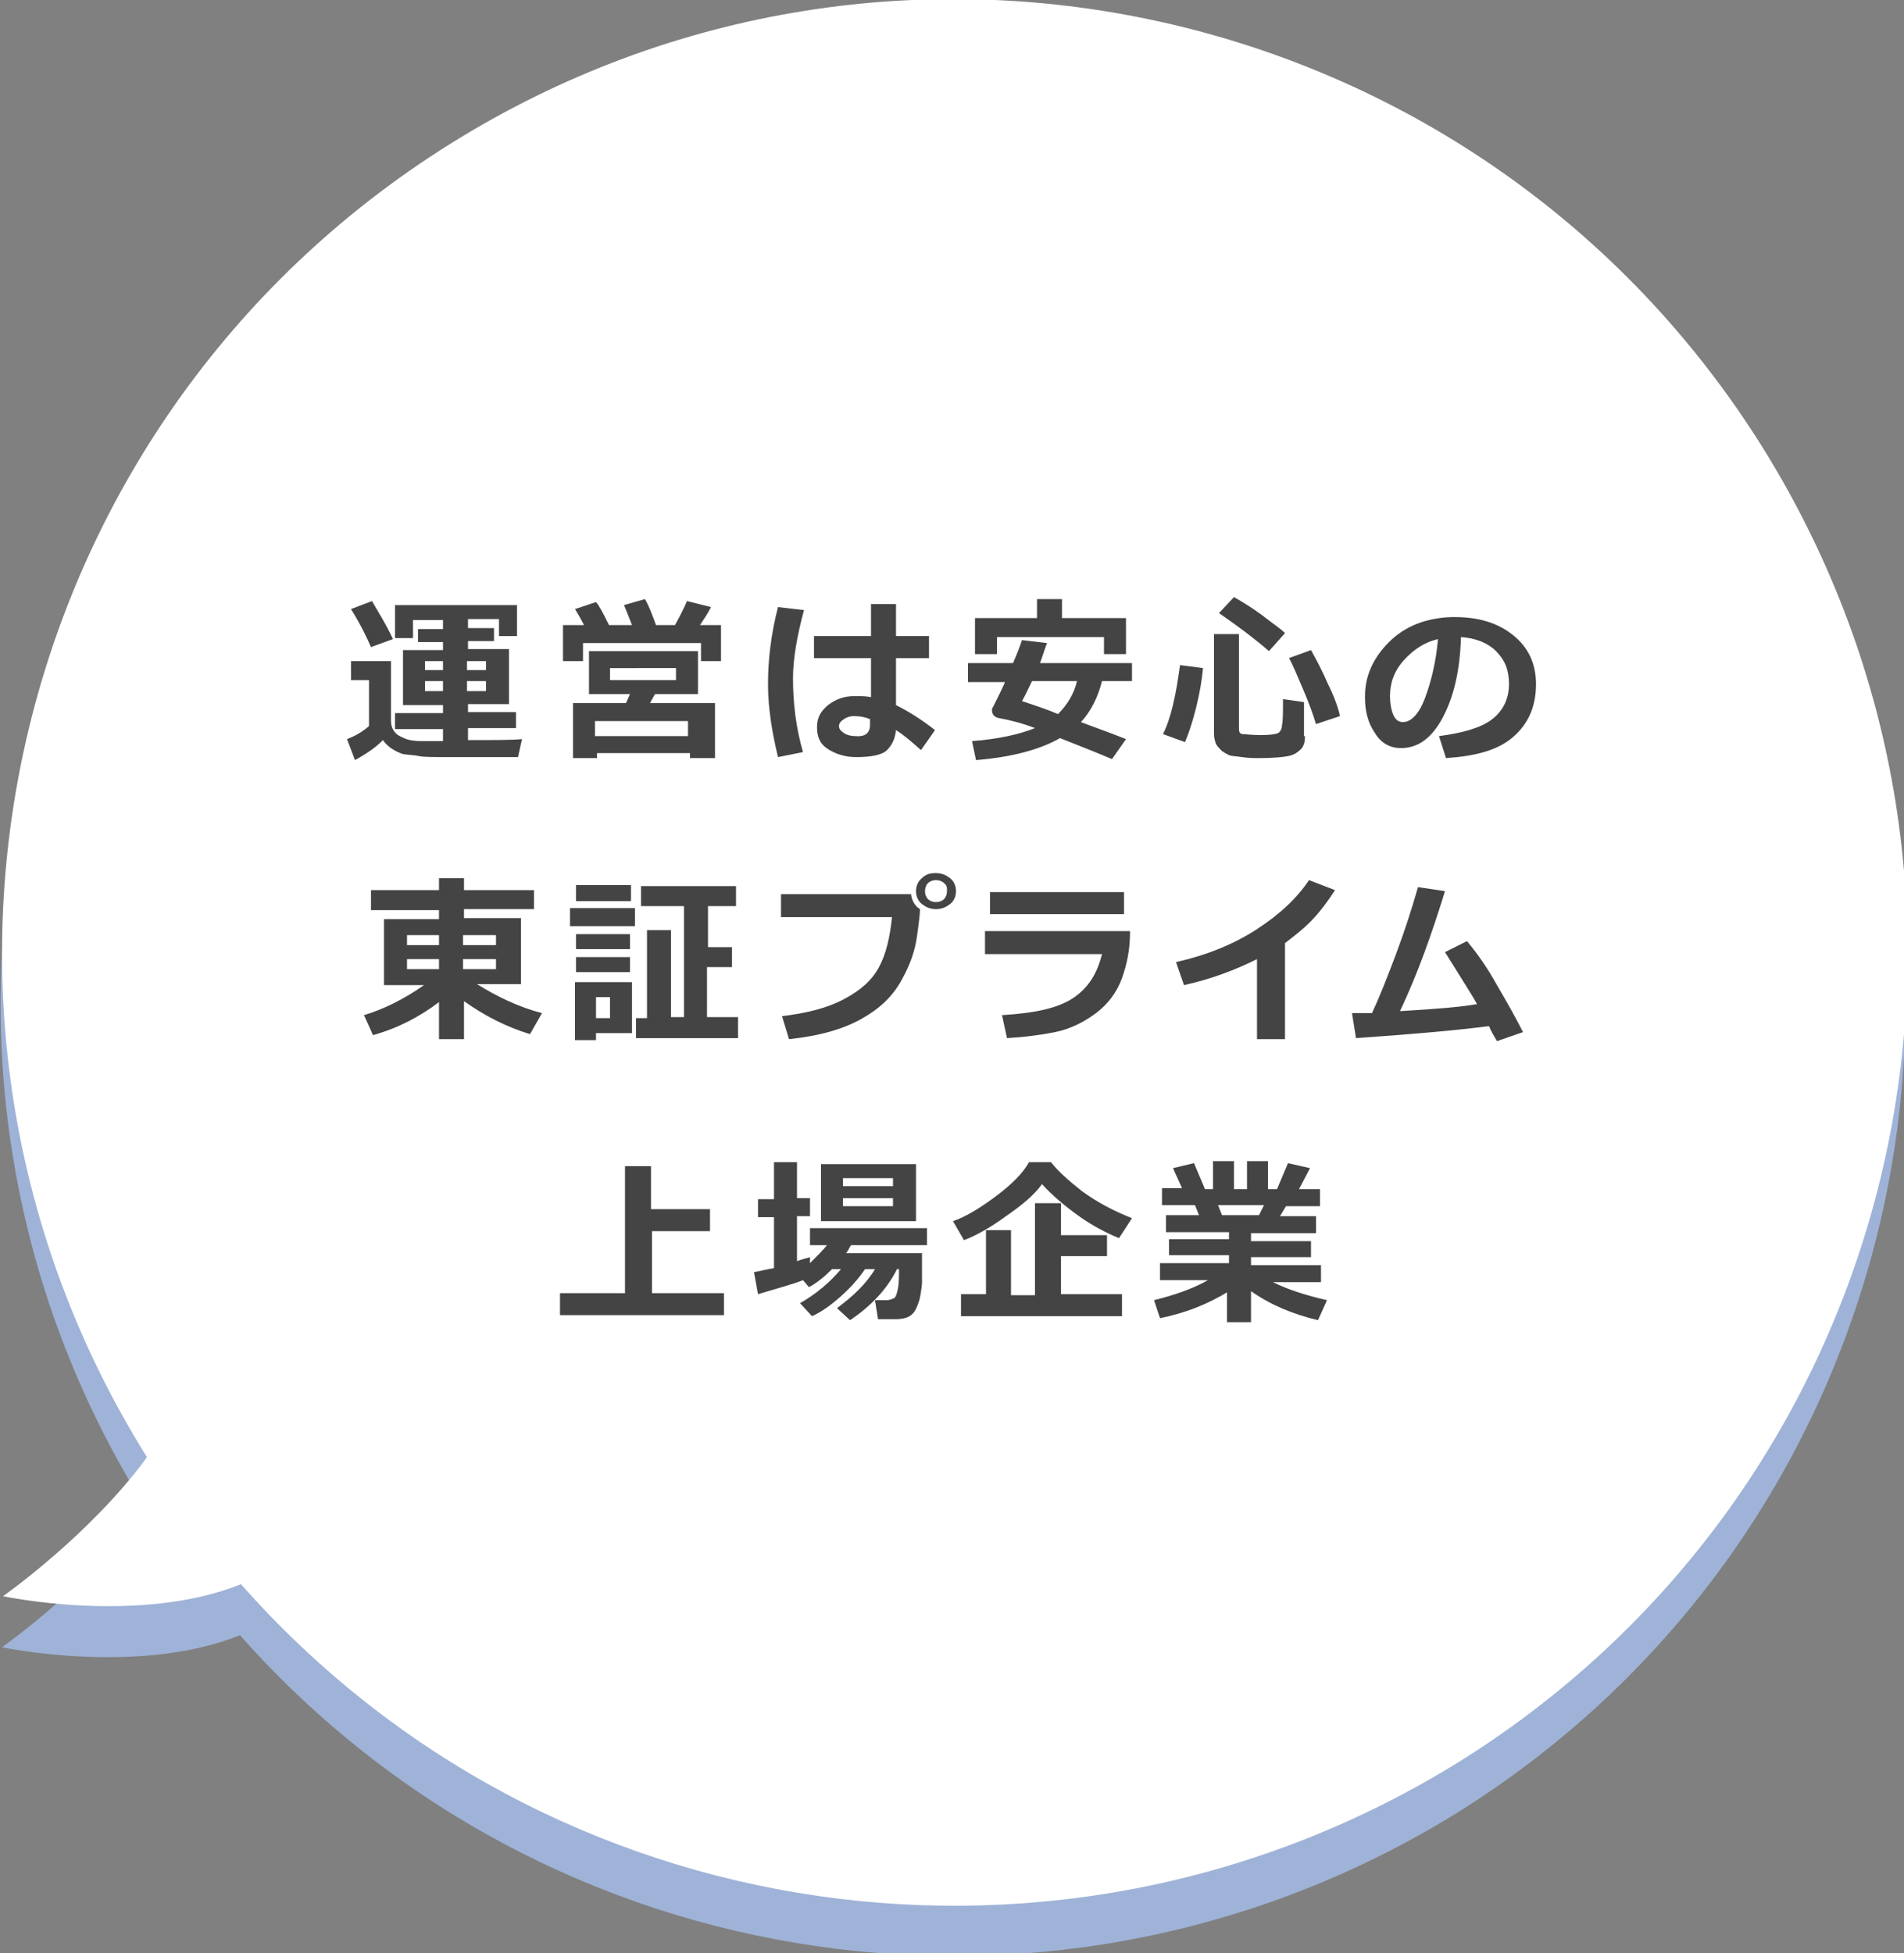
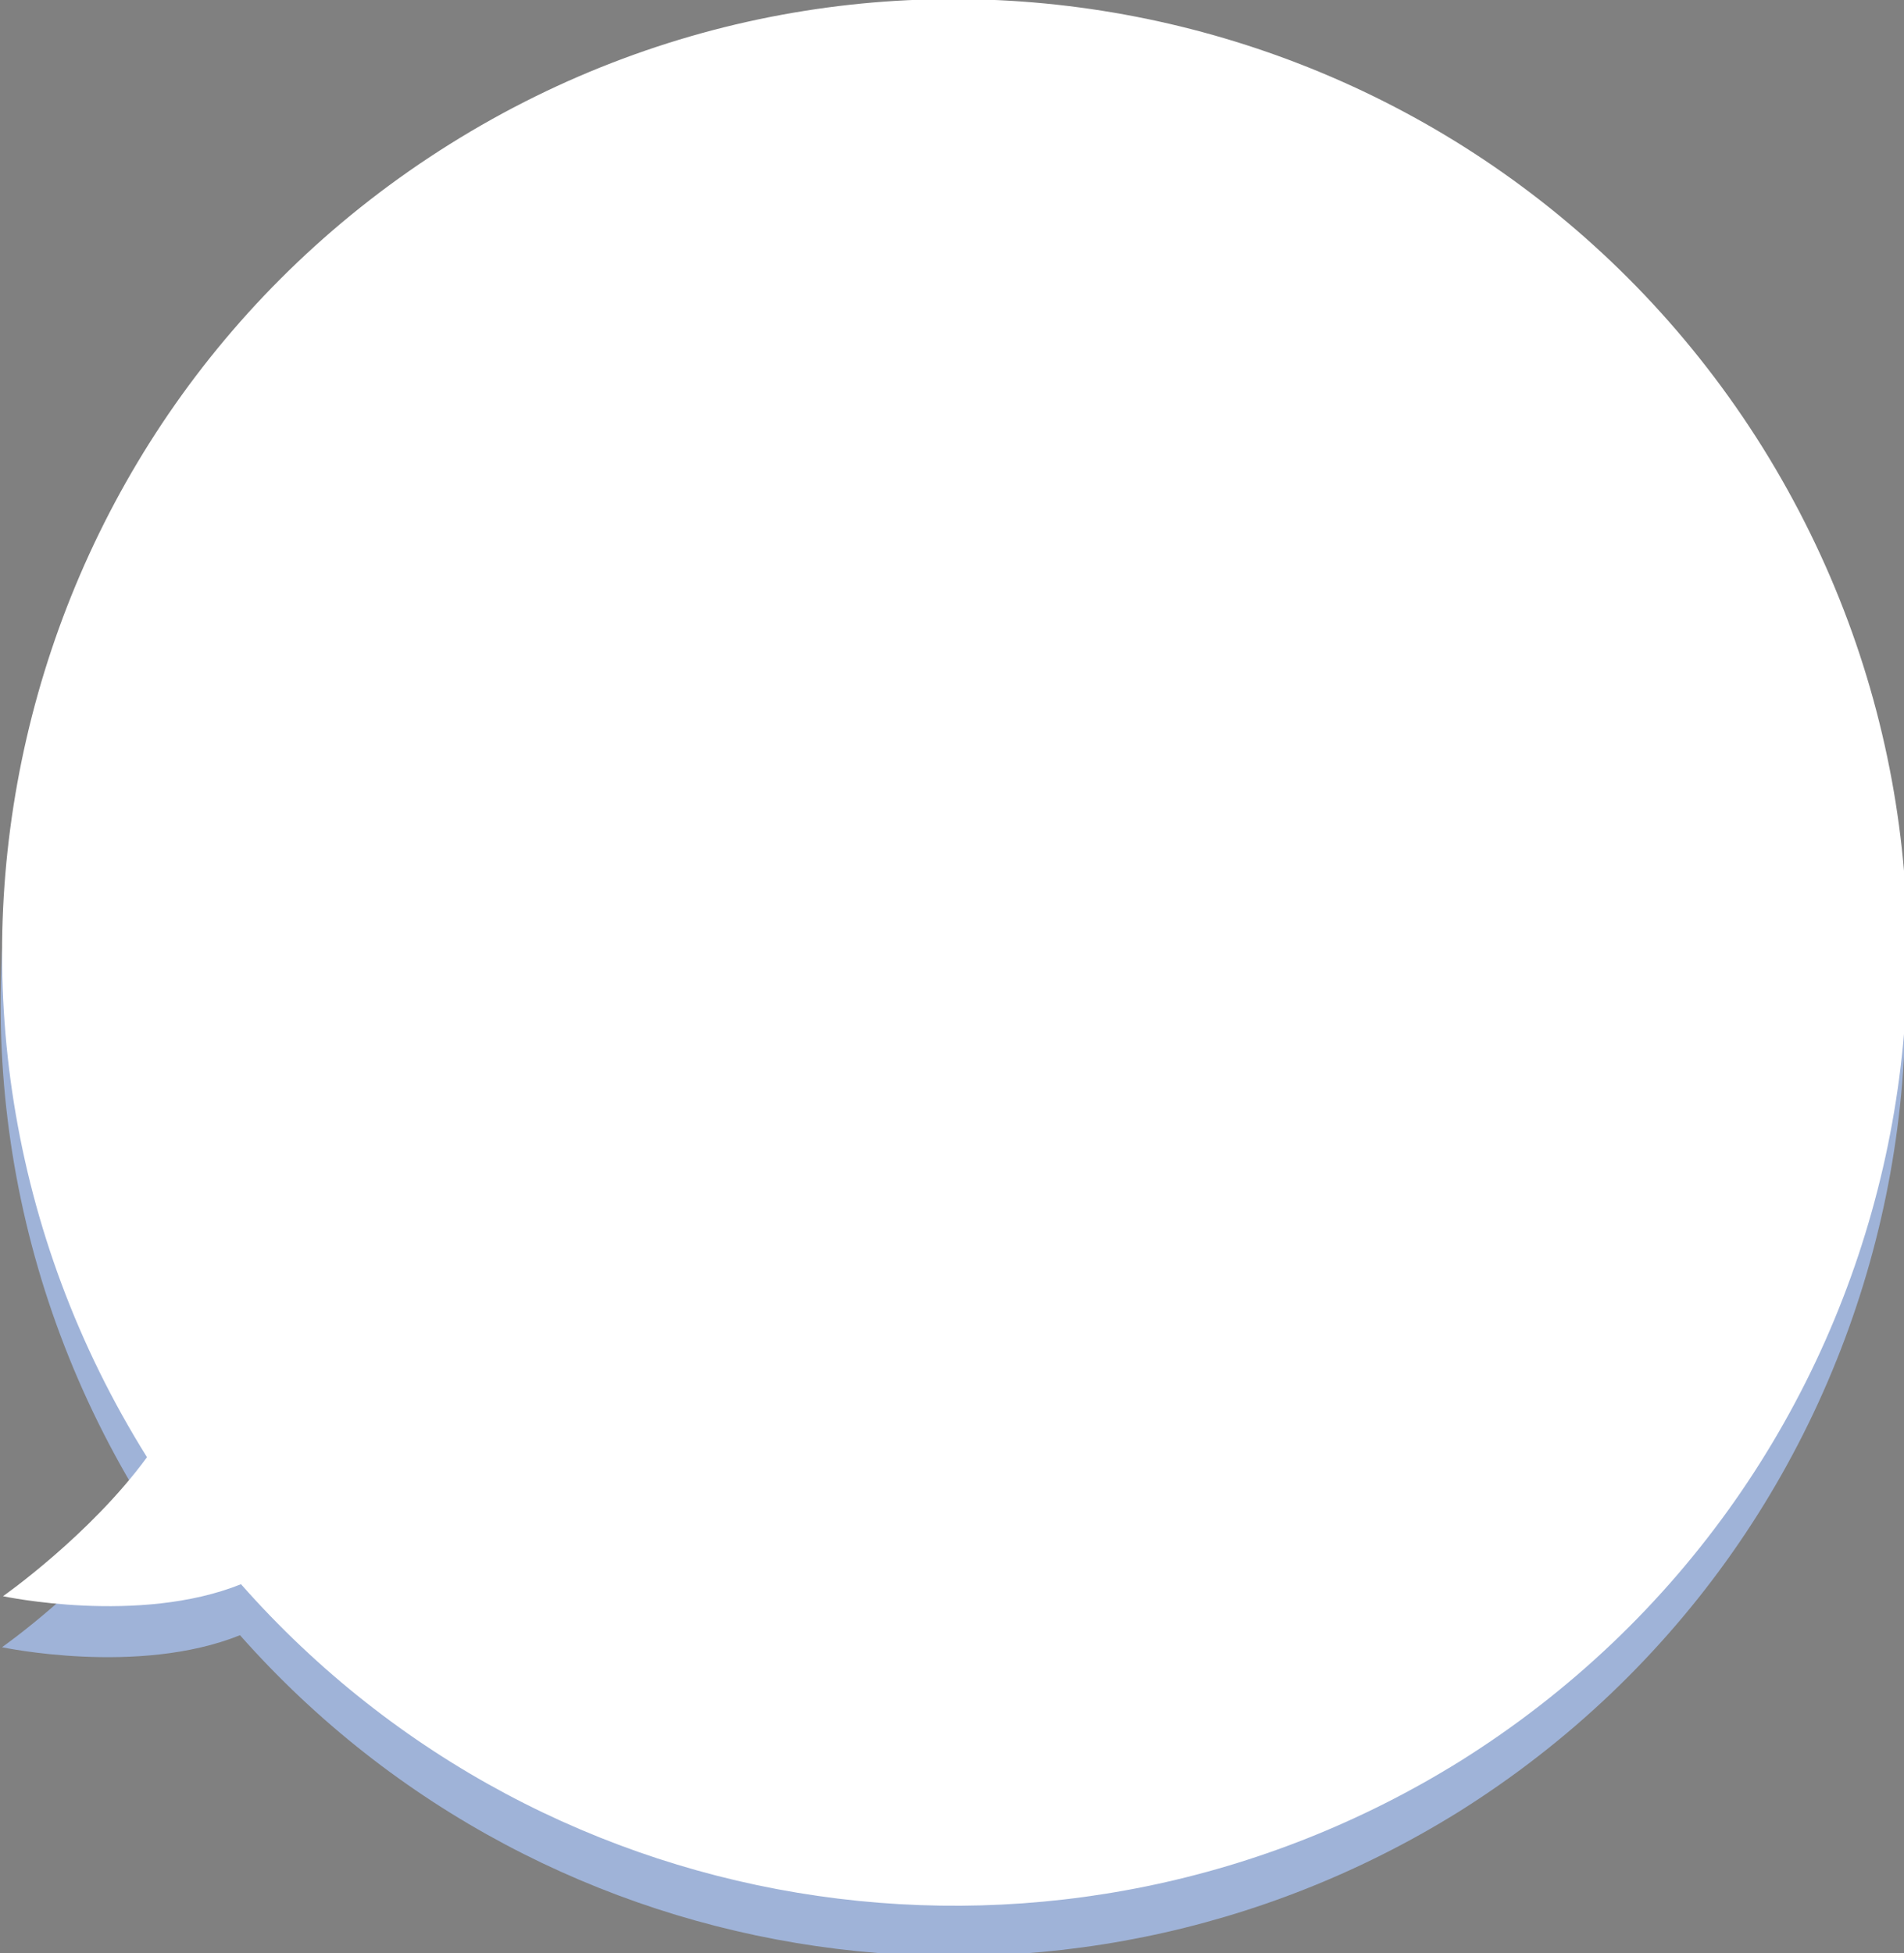
<svg xmlns="http://www.w3.org/2000/svg" version="1.1" id="レイヤー_1" x="0px" y="0px" viewBox="0 0 190.4 195.3" style="enable-background:new 0 0 190.4 195.3;" xml:space="preserve">
  <rect x="0" y="0" width="190.4" height="195.3" fill="#808080" stroke="none" />
  <style type="text/css">.st0{fill:#9FB3D8;}.st1{fill:#FFFFFF;}.st2{fill:#444444;}</style>
  <path class="st0" d="M24,163.5c-10.2,4.1-23.8,1.2-23.8,1.2s8.7-6.1,14.4-13.9C-13.4,106.2,0.3,47.4,44.9,19.4C89.5-8.4,148.3,5.2,176.1,49.9s14.3,103.4-30.3,131.3C106.3,205.7,54.8,198.3,24,163.5z" />
  <path class="st1" d="M24.1,158.4c-10.2,4.1-23.8,1.2-23.8,1.2s8.7-6.1,14.4-13.9C-13.2,101.1,0.4,42.3,45,14.4S148.4,0.1,176.3,44.8c27.8,44.7,14.3,103.4-30.3,131.3C106.4,200.7,54.9,193.3,24.1,158.4z" />
-   <path class="st2" d="M52.2,73.9l-0.4,1.8h-6.7c-1.7,0-2.8,0-3.2-0.1c-0.4-0.1-0.9-0.1-1.6-0.2c-0.9-0.3-1.6-0.8-2-1.4c-0.9,0.9-1.9,1.5-2.8,2l-0.8-2.1c0.8-0.3,1.5-0.7,2.2-1.3V68h-1.8v-1.9h4v6c0,0.4,0.1,0.7,0.3,1c0.2,0.3,0.5,0.5,1,0.7c0.4,0.2,1,0.3,1.7,0.3h2.2v-1.2h-4.8v-1.6h4.8v-0.8h-4V65h4v-0.8h-2.5v-1.3h2.5V62h-3v1.8h-1.8v-3.3h12.2v3.1h-1.8v-1.7h-3.1v0.9h2.6v1.3h-2.6v0.8h4.1v5.5h-4.1v0.8h4.8v1.6h-4.8V74C49.5,74,51.3,74,52.2,73.9z M39.3,63.9l-2.2,0.8c-0.4-0.9-1-2.2-2-3.8l2.1-0.8C37.7,61,38.5,62.2,39.3,63.9z M42.5,67h1.8v-0.9h-1.8V67z M44.3,68.1h-1.8v1h1.8V68.1z M46.7,67h1.9v-0.9h-1.9V67z M48.6,68.1h-1.9v1h1.9V68.1z M58.4,62.5c-0.3-0.6-0.6-1.1-0.9-1.6l2.1-0.7c0.3,0.3,0.7,1.1,1.3,2.3h2.3c-0.3-0.8-0.6-1.5-0.8-2l2.1-0.6c0.4,0.7,0.7,1.5,1.1,2.6h1.9c0.5-0.9,0.9-1.7,1.2-2.4l2.4,0.6c-0.3,0.6-0.7,1.2-1.1,1.8h2.1v3.6h-2v-1.8H58.3v1.8h-2v-3.6H58.4z M69,75.3h-9.3v0.5h-2.4v-5.5h5.3l0.4-0.9h-4.1v-4.3h10.9v4.3h-4.3L65,70.3h6.5v5.5H69V75.3z M59.5,73.6h9.3v-1.5h-9.3L59.5,73.6z M67.6,68v-1.2H61V68H67.6z M80.4,61c-0.7,2.6-1.1,4.9-1.1,6.8c0,2.5,0.3,5,1,7.4l-2.5,0.5c-0.6-2.5-1-4.9-1-7.3s0.3-5,1-7.7L80.4,61z M93.5,73l-1.4,2c-0.9-0.8-1.7-1.5-2.5-2c-0.1,0.9-0.4,1.5-0.9,2c-0.5,0.5-1.6,0.7-3.1,0.7c-1.1,0-2-0.3-2.8-0.8c-0.8-0.5-1.1-1.2-1.1-2.2c0-1,0.4-1.6,1.1-2.2c0.8-0.6,1.6-0.9,2.7-0.9c0.5,0,1,0,1.6,0.1v-3.9h-5.7v-2.2h5.7v-3.2h2.5v3.2h3.3v2.2h-3.3v4.7C90.8,71.1,92.1,71.9,93.5,73z M87,72.5v-0.6c-0.5-0.2-1-0.3-1.6-0.3c-0.4,0-0.7,0.1-1,0.3c-0.3,0.2-0.5,0.4-0.5,0.7c0,0.3,0.2,0.5,0.5,0.7c0.3,0.2,0.7,0.3,1.1,0.3C86.5,73.7,87,73.3,87,72.5z M110.2,68.1c-0.4,1.6-1.1,3-2.1,4.1c1,0.4,2.5,0.9,4.5,1.7l-1.4,2c-1.4-0.6-3.2-1.3-5.2-2.1c-1.9,1.1-4.7,1.9-8.4,2.2l-0.4-1.9c2.7-0.2,4.8-0.7,6.3-1.3c-1.3-0.5-2.5-0.8-3.6-1c-0.5-0.1-0.7-0.4-0.7-0.8c0-0.1,0-0.2,0.1-0.3c0.5-1,0.9-1.8,1.2-2.5h-3.7v-1.9h4.5c0.4-0.9,0.7-1.7,0.9-2.3l2.5,0.3c-0.2,0.5-0.4,1.2-0.7,2h9.2v1.8L110.2,68.1z M112.6,65.4h-2.2v-1.7H99.7v1.7h-2.2v-3.6h6.2v-1.9h2.5v1.9h6.4L112.6,65.4z M105.8,71.4c0.9-0.9,1.6-2,1.9-3.3h-4.5c-0.4,0.8-0.7,1.5-1,2C103.7,70.6,104.9,71,105.8,71.4z M120.3,66.8c-0.1,1.1-0.3,2.4-0.7,4c-0.4,1.6-0.8,2.7-1.1,3.4l-2.2-0.8c0.8-1.6,1.3-3.9,1.7-6.9L120.3,66.8z M130.5,73.6c0,0.5-0.1,1-0.4,1.3c-0.3,0.3-0.7,0.6-1.3,0.7c-0.5,0.1-1.5,0.2-2.8,0.2c-0.6,0-1.1,0-1.8-0.1s-1.1-0.1-1.3-0.2s-0.4-0.2-0.7-0.4c-0.2-0.2-0.4-0.4-0.6-0.7c-0.1-0.3-0.2-0.6-0.2-1v-10h2.5v9.5c0,0.3,0.1,0.5,0.4,0.5c0.3,0,0.8,0.1,1.8,0.1c0.9,0,1.5-0.1,1.7-0.2c0.2-0.1,0.4-0.4,0.4-0.8c0.1-0.4,0.1-1.3,0.1-2.6l2.1,0.3v3.4L130.5,73.6z M128.5,63.3l-1.6,1.8c-0.8-0.7-2.4-2-5-3.8l1.5-1.6c0.7,0.4,1.7,1,2.8,1.8C127.2,62.3,128,62.8,128.5,63.3z M134,71.6l-2.4,0.8c-0.3-1-0.7-2.1-1.3-3.5c-0.6-1.4-1-2.4-1.4-3.1l2.2-0.8c0.5,0.9,1.1,2,1.7,3.4C133.4,69.6,133.8,70.7,134,71.6z M144.6,75.8l-0.7-2.2c2.3-0.3,4.1-0.8,5.2-1.6s1.8-2,1.8-3.6c0-1.4-0.4-2.4-1.3-3.3c-0.8-0.8-2-1.3-3.5-1.4c-0.1,3.3-0.7,5.9-1.8,8c-1.1,2.1-2.5,3.1-4.2,3.1c-1.1,0-2-0.5-2.6-1.5c-0.7-1-1-2.2-1-3.5v-0.2c0-2,0.8-3.8,2.4-5.4c1.6-1.6,3.7-2.4,6.2-2.5h0.4c2.4,0,4.3,0.6,5.8,1.8c1.5,1.2,2.3,2.8,2.3,4.9c0,2.3-0.8,4-2.3,5.3C149.8,75,147.6,75.6,144.6,75.8L144.6,75.8z M143.8,63.9c-1.3,0.3-2.4,1-3.4,2.1c-1,1.1-1.4,2.3-1.4,3.6c0,0.7,0.1,1.3,0.3,1.8c0.2,0.5,0.5,0.8,1,0.8c0.8,0,1.6-0.8,2.2-2.4C143.1,68.2,143.6,66.2,143.8,63.9L143.8,63.9z M43.9,100.2c-2,1.5-4.1,2.6-6.6,3.3l-0.9-2c2-0.6,4-1.6,6-3h-4v-6.6h5.5v-0.9h-6.8V89h6.8v-1.2h2.5V89h7v1.9h-7v0.9h5.7v6.6h-4.4c2.1,1.3,4.2,2.3,6.5,2.9l-1.2,2.1c-2.3-0.7-4.5-1.8-6.6-3.3v3.8h-2.5V100.2z M40.7,94.5h3.2v-1h-3.2V94.5z M43.9,95.9h-3.2v1h3.2V95.9z M46.3,94.5h3.3v-1h-3.3V94.5z M49.6,95.9h-3.3v1h3.3V95.9z M63.6,92.6H57v-1.8h6.5V92.6z M63.2,103.3h-3.6v0.7h-2.1v-5.8h5.7L63.2,103.3z M63.1,90.1h-5.5v-1.6h5.5V90.1z M63,94.9h-5.4v-1.5H63V94.9z M63,97.2h-5.4v-1.5H63V97.2z M61,101.8v-2.1h-1.4v2.1H61z M73.8,103.8H63.6v-2h1.1V93h2.4v8.7h1.3V90.6h-4.3v-2h9.5v2h-2.8v4.1h2.4v2h-2.5v5h3.1L73.8,103.8z M92,90.9c0,0.4-0.1,1.3-0.3,2.7c-0.2,1.5-0.7,2.9-1.6,4.5c-0.9,1.6-2.2,2.8-4,3.8c-1.8,1-4.2,1.7-7.2,2l-0.7-2.3c2.5-0.3,4.5-0.8,6.2-1.7c1.7-0.9,2.8-1.9,3.5-3.2s1.1-3,1.3-5H78.1v-2.3h13C91.2,90.1,91.5,90.6,92,90.9z M95.6,89.1c0,0.5-0.2,1-0.6,1.3c-0.4,0.3-0.8,0.5-1.4,0.5s-1-0.2-1.4-0.5c-0.4-0.3-0.6-0.8-0.6-1.3c0-0.5,0.2-1,0.6-1.3c0.4-0.4,0.8-0.5,1.4-0.5s1,0.2,1.4,0.5C95.4,88.1,95.6,88.6,95.6,89.1z M94.4,88.3c-0.2-0.2-0.5-0.3-0.8-0.3c-0.3,0-0.6,0.1-0.8,0.3c-0.2,0.2-0.3,0.5-0.3,0.8c0,0.3,0.1,0.6,0.3,0.8c0.2,0.2,0.5,0.3,0.8,0.3c0.3,0,0.6-0.1,0.8-0.3c0.2-0.2,0.3-0.5,0.3-0.8C94.7,88.8,94.7,88.5,94.4,88.3z M113,93.3c0,1.6-0.3,3.1-0.8,4.5c-0.5,1.4-1.4,2.6-2.6,3.5c-1.2,0.9-2.6,1.6-4.1,1.9c-1.5,0.3-3.1,0.5-4.8,0.6l-0.5-2.3c3.3-0.2,5.6-0.7,7.1-1.7c1.5-1,2.4-2.4,2.9-4.4H98.5v-2.3H113V93.3z M112.4,91.4H99v-2.2h13.4V91.4z M128.4,103.9h-2.7v-8c-2.2,1.1-4.6,2-7.3,2.6l-0.8-2.3c3.1-0.7,5.8-1.8,8.1-3.3c2.3-1.5,4-3.1,5.2-4.9l2.6,1c-0.9,1.4-1.7,2.4-2.5,3.2c-0.8,0.8-1.6,1.4-2.5,2.1v9.6L128.4,103.9z M148.9,102.6c-3.1,0.4-7.5,0.8-13.3,1.2l-0.4-2.5h2c0.7-1.5,1.5-3.5,2.4-5.9s1.6-4.6,2.2-6.7l2.7,0.4c-1.3,4.2-2.7,8.2-4.5,12c3.4-0.2,6-0.4,7.7-0.7c-0.3-0.6-1.4-2.3-3.2-5.2l2.2-1.1c1,1.2,2,2.6,3,4.4c1,1.7,1.9,3.3,2.6,4.7l-2.6,0.9C149.4,103.6,149.1,103.1,148.9,102.6L148.9,102.6z M72.4,131.5H56v-2.2h6.5v-12.7h2.6v4.3H71v2.2h-5.8v6.2h7.2V131.5z M80.3,128c-1,0.4-2.5,0.8-4.5,1.4l-0.4-2.2c0.6-0.1,1.3-0.3,2-0.4v-5.1h-1.6v-1.8h1.6v-3.7h2.3v3.6H81v1.8h-1.3v4.5c0.5-0.2,1-0.3,1.3-0.4v0.6c0.7-0.7,1.3-1.3,1.7-1.8H81v-1.7h11.7v1.7h-7.6c-0.2,0.3-0.3,0.6-0.5,0.8h7.6v3c0,0-0.1,1.2-0.3,1.8c-0.2,0.6-0.4,1.1-0.8,1.4c-0.4,0.3-0.9,0.4-1.6,0.4h-1.7l-0.3-1.9h1.2c0.2,0,0.5-0.1,0.7-0.2c0.2-0.1,0.3-0.5,0.4-1c0.1-0.5,0.1-1.2,0.1-1.9h-0.2c-1,2-2.6,3.7-4.7,5.1l-1.3-1.2c1.6-1.2,2.9-2.4,3.8-3.9h-1c-0.6,0.9-1.4,1.8-2.4,2.7s-2,1.6-2.9,2l-1.2-1.3c1.6-0.9,3-2.1,4.1-3.4h-0.9c-0.7,0.7-1.4,1.3-2.3,1.8L80.3,128z M91.6,122.1h-9.5v-5.7h9.5V122.1z M89.3,118.6v-0.8h-5v0.8H89.3z M89.3,120.6v-0.8h-5v0.8H89.3z M113.2,121.8l-1.3,2c-1.2-0.5-2.6-1.2-4-2.2c-1.4-1-2.7-2.1-3.7-3.2c-0.8,1.1-2,2.1-3.6,3.2c-1.5,1.1-2.9,1.9-4.2,2.4l-1.1-1.9c1.2-0.4,2.7-1.3,4.3-2.5c1.6-1.2,2.7-2.3,3.3-3.4h2.2c0.7,0.9,1.7,1.8,3.1,2.9C109.7,120.2,111.4,121.1,113.2,121.8z M98.6,129.5V123h2.5v6.5h2.4v-9.2h2.6v3.2h4.6v2.1h-4.6v3.8h6.1v2.2H96.1v-2.2h2.5V129.5z M122.9,129.1c-2.1,1.3-4.4,2.2-6.9,2.7l-0.6-1.8c2-0.5,3.8-1.1,5.4-2H116v-1.7h6.9v-0.8h-6v-1.6h6v-0.7h-6.3v-1.7h3.3l-0.4-1h-3.3v-1.7h2l-0.9-2l2.1-0.5l1.1,2.6h0.8v-2.8h2.1v2.8h1.3v-2.8h2.1v2.8h0.9l1.1-2.6l2.2,0.5l-1.1,2.1h2.1v1.7h-3.4l-0.6,1h3.6v1.7h-6.5v0.8h6v1.6h-6v0.8h7v1.7h-4.8c1.4,0.7,3.2,1.3,5.4,1.8l-0.9,2c-2.5-0.6-4.7-1.5-6.7-2.9v3.1h-2.4v-3.1H122.9z M121.8,120.5l0.4,1h3.7l0.5-1H121.8z" />
</svg>